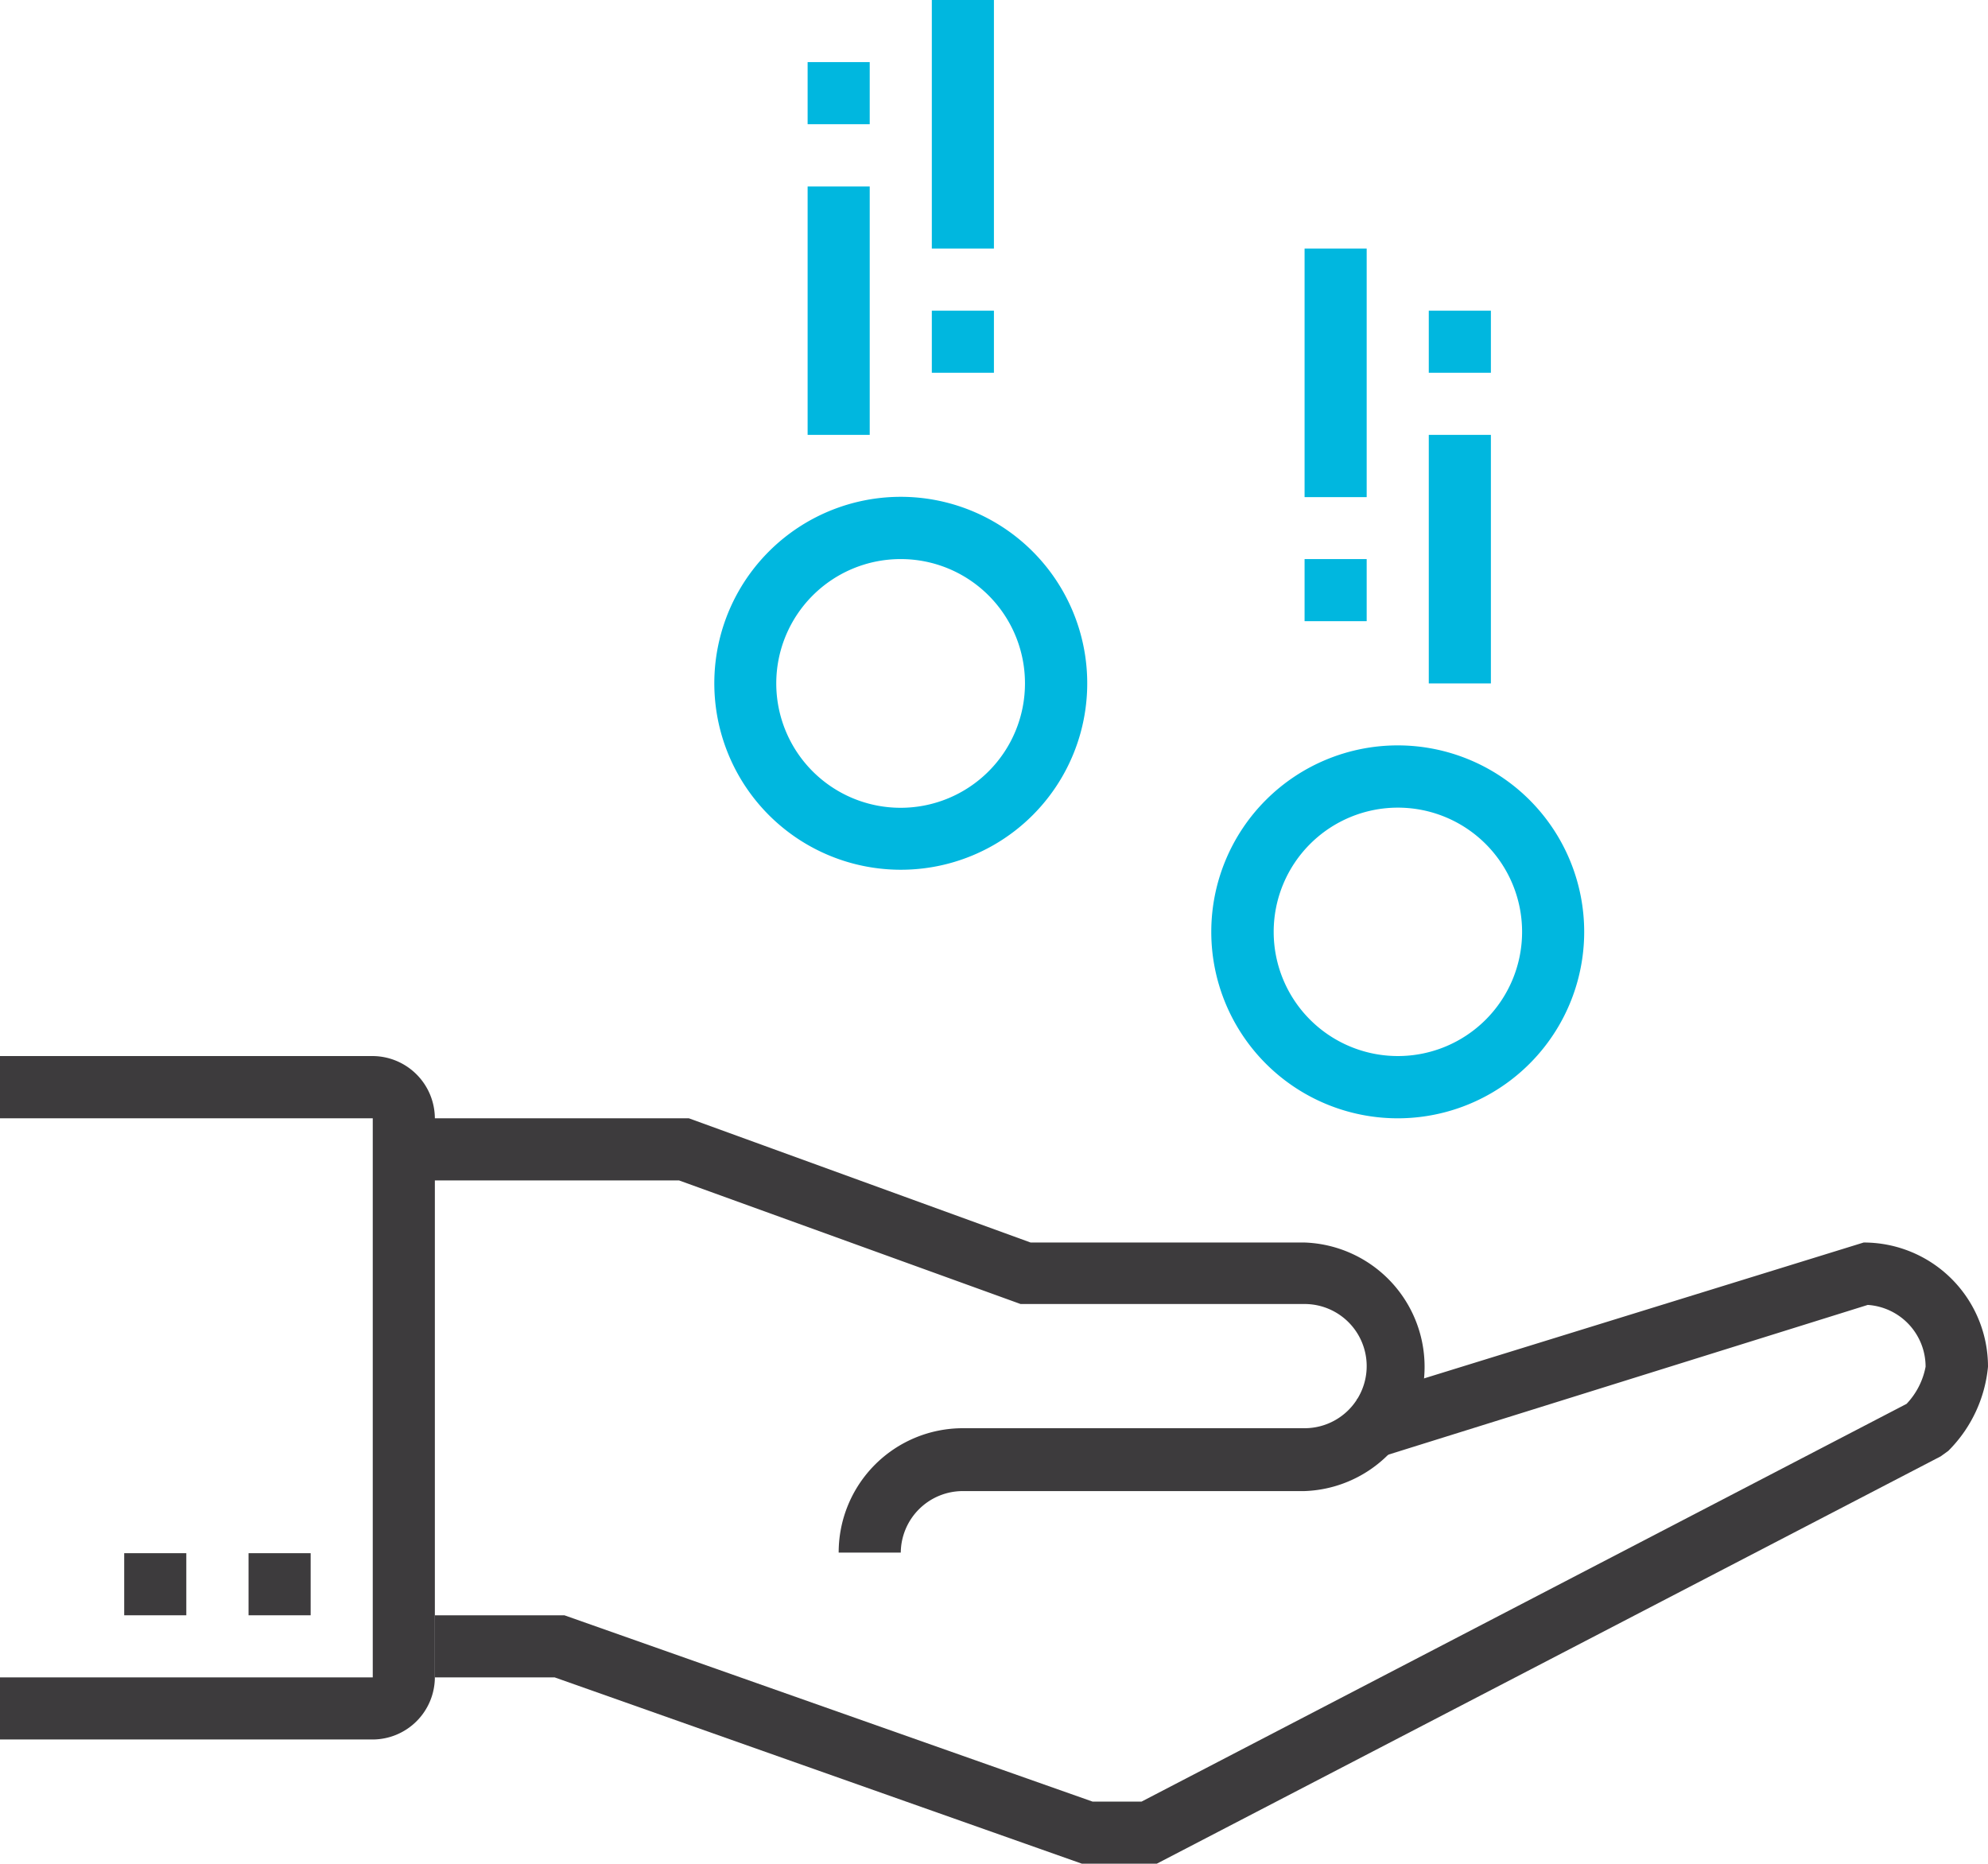
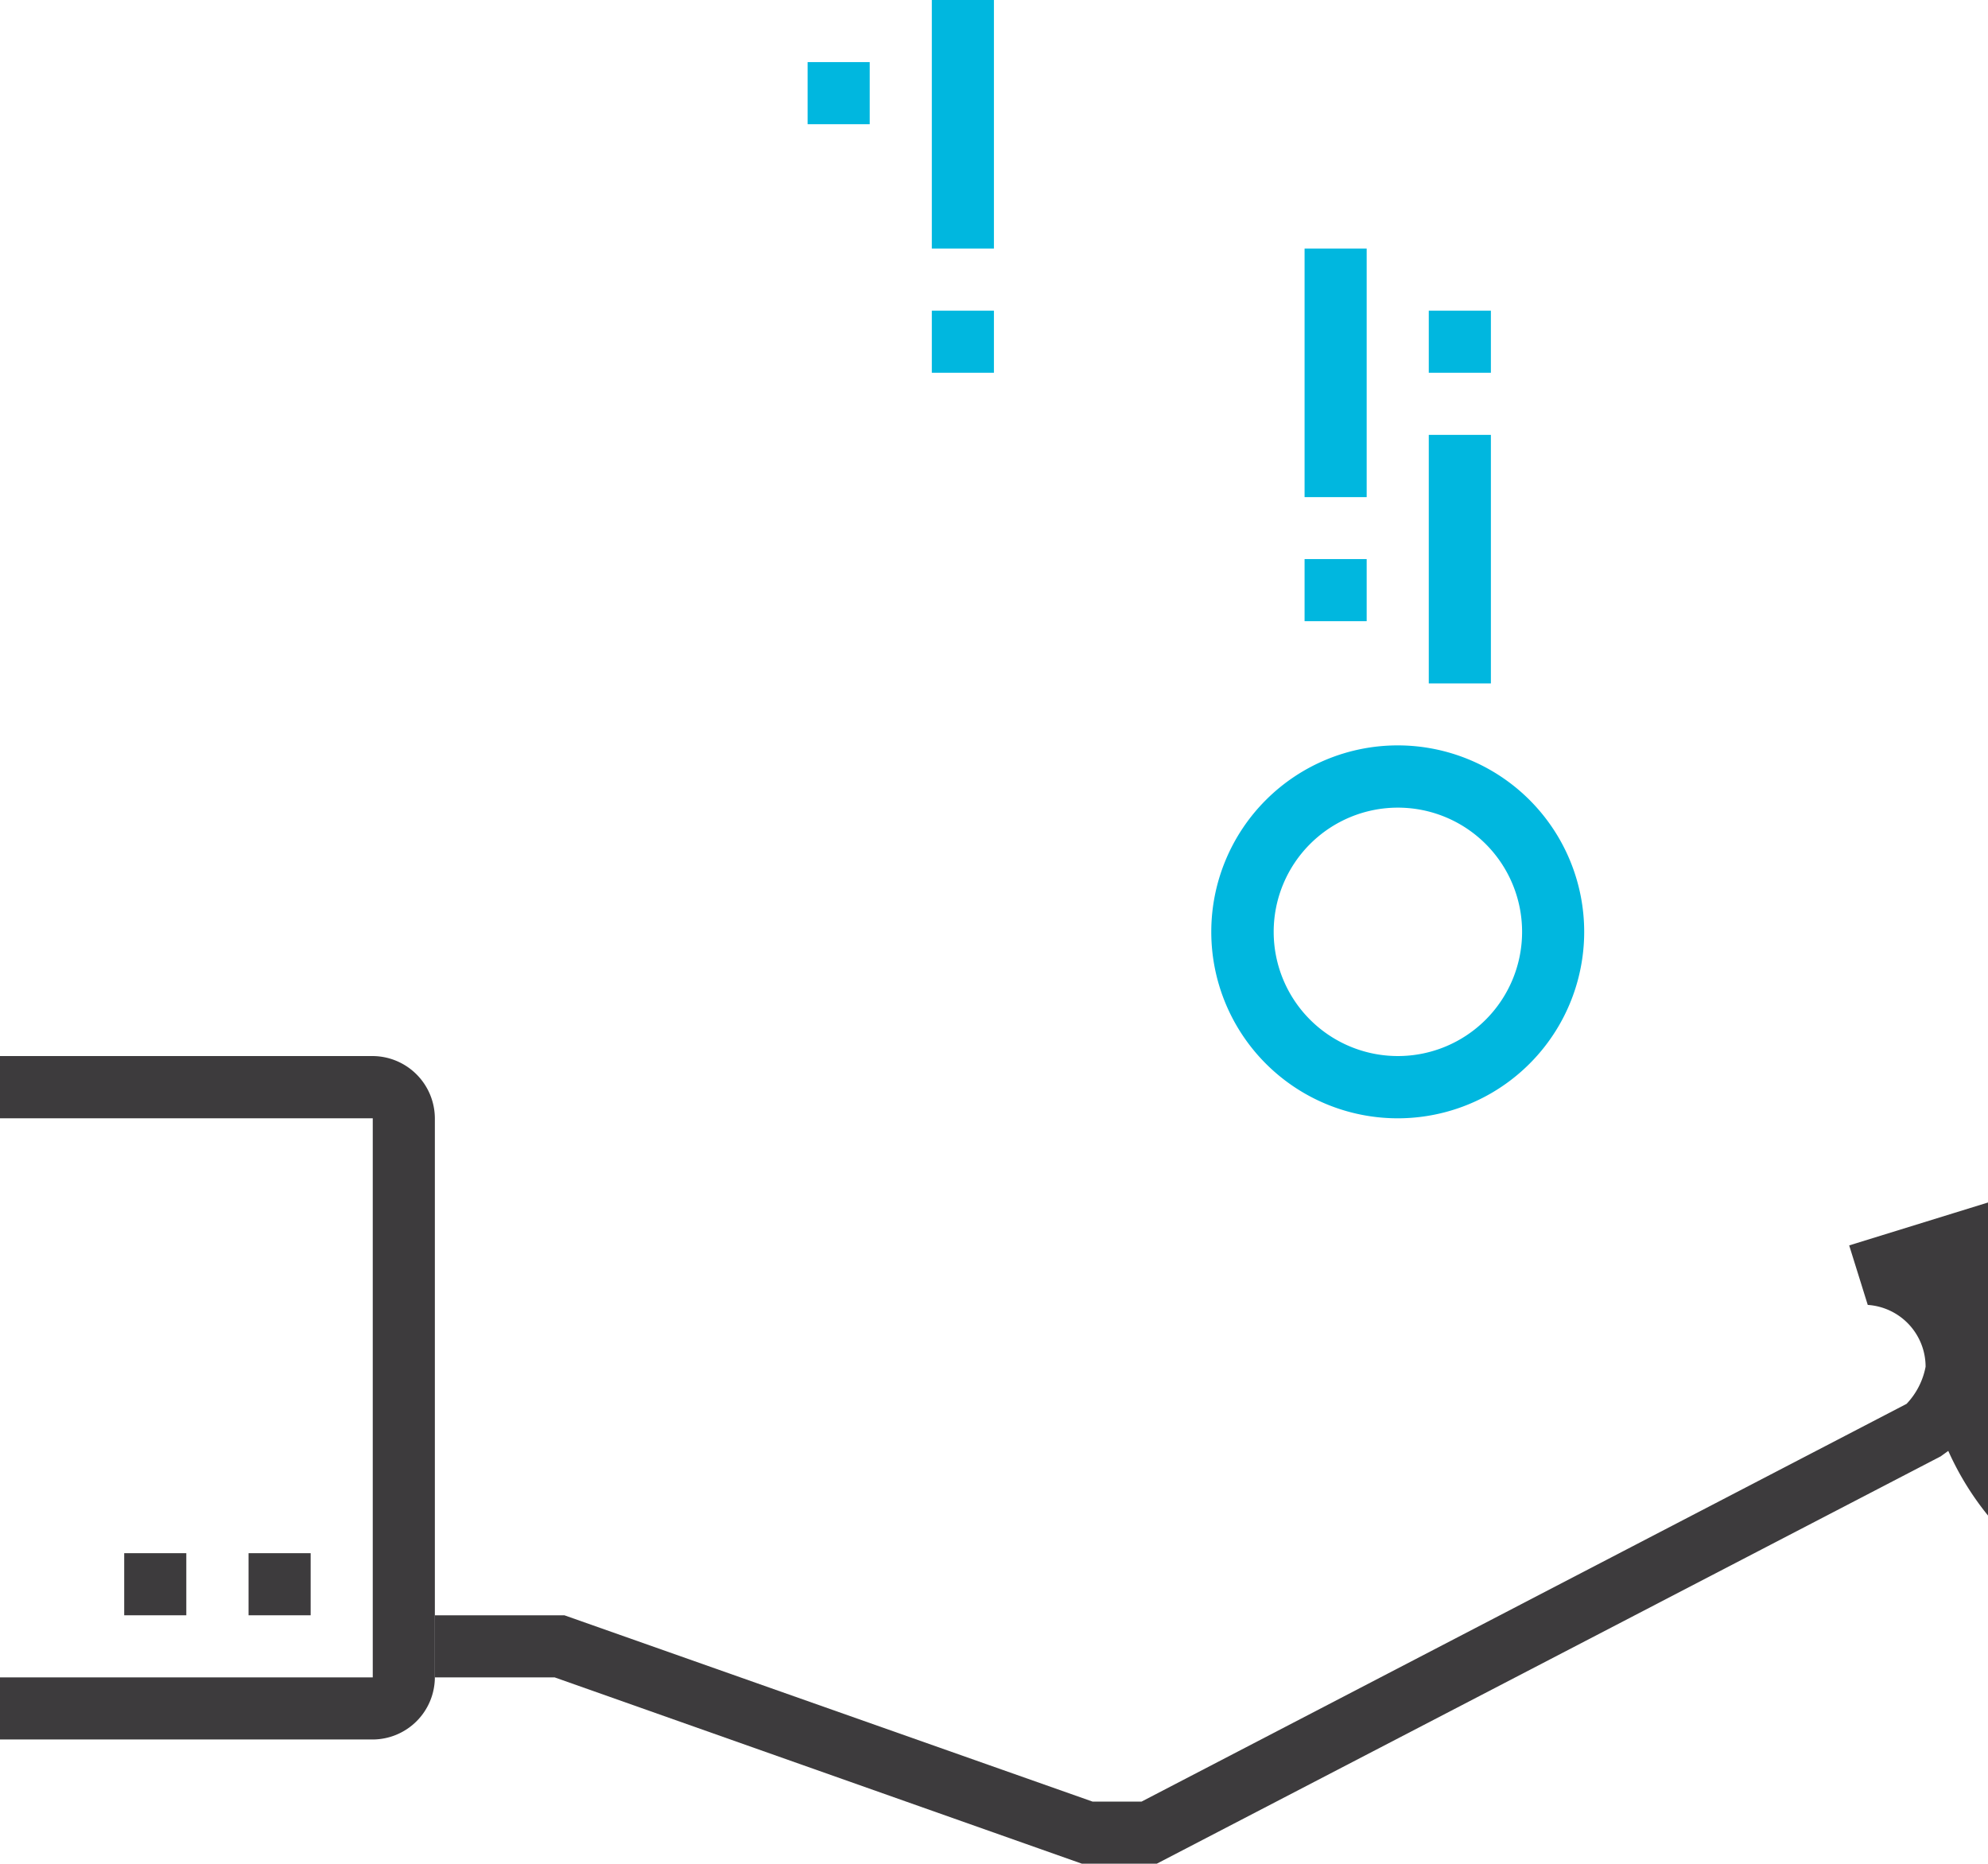
<svg xmlns="http://www.w3.org/2000/svg" viewBox="0 0 130.61 122.44">
  <defs>
    <style>.cls-1{fill:#3d3b3d;}.cls-2{fill:#00b7df;}</style>
  </defs>
  <title>Asset 30</title>
  <g id="Layer_2" data-name="Layer 2">
    <g id="Layer_1-2" data-name="Layer 1">
-       <path class="cls-1" d="M59.18,102H55.1a8.16,8.16,0,0,1,8.16-8.17H85.71a4.08,4.08,0,1,0,0-8.16H67.05L44.61,77.55H26.53V73.47H45.26l22.45,8.16h18a8.17,8.17,0,0,1,0,16.33H63.26A4.08,4.08,0,0,0,59.18,102" />
-       <path class="cls-1" d="M76,122.44H71.08L36.44,110.2H28.57v-4.08h8.51l34.7,12.24H75l50.26-26.13a4.85,4.85,0,0,0,1.25-2.44,4.07,4.07,0,0,0-3.8-4.06L90.37,95.83l-1.22-3.91,33.29-10.29a8.16,8.16,0,0,1,8.17,8.16A9,9,0,0,1,128,95.32l-.5.36Z" />
+       <path class="cls-1" d="M76,122.44H71.08L36.44,110.2H28.57v-4.08h8.51l34.7,12.24H75l50.26-26.13a4.85,4.85,0,0,0,1.25-2.44,4.07,4.07,0,0,0-3.8-4.06l-1.22-3.91,33.29-10.29a8.16,8.16,0,0,1,8.17,8.16A9,9,0,0,1,128,95.32l-.5.36Z" />
      <path class="cls-2" d="M91.83,73.47a12.25,12.25,0,1,1,12.25-12.25A12.25,12.25,0,0,1,91.83,73.47m0-20.41A8.16,8.16,0,1,0,100,61.22a8.16,8.16,0,0,0-8.17-8.16" />
-       <path class="cls-2" d="M59.18,57.14A12.25,12.25,0,1,1,71.43,44.9,12.24,12.24,0,0,1,59.18,57.14m0-20.41a8.17,8.17,0,1,0,8.16,8.17,8.16,8.16,0,0,0-8.16-8.17" />
      <rect class="cls-1" x="16.33" y="102.04" width="4.08" height="4.08" />
      <rect class="cls-1" x="8.16" y="102.04" width="4.08" height="4.08" />
      <rect class="cls-2" x="61.22" width="4.08" height="16.33" />
-       <rect class="cls-2" x="53.06" y="12.25" width="4.08" height="16.32" />
      <rect class="cls-2" x="61.22" y="20.41" width="4.08" height="4.08" />
      <rect class="cls-2" x="53.06" y="4.08" width="4.08" height="4.08" />
      <rect class="cls-2" x="85.71" y="16.33" width="4.08" height="16.33" />
      <rect class="cls-2" x="93.87" y="28.57" width="4.08" height="16.33" />
      <rect class="cls-2" x="85.71" y="36.73" width="4.08" height="4.08" />
      <rect class="cls-2" x="93.87" y="20.41" width="4.08" height="4.08" />
      <path class="cls-1" d="M24.49,114.28H0V110.2H24.49V73.47H0V69.38H24.49a4.11,4.11,0,0,1,4.08,4.09V110.2a4.1,4.1,0,0,1-4.08,4.08" />
    </g>
  </g>
</svg>